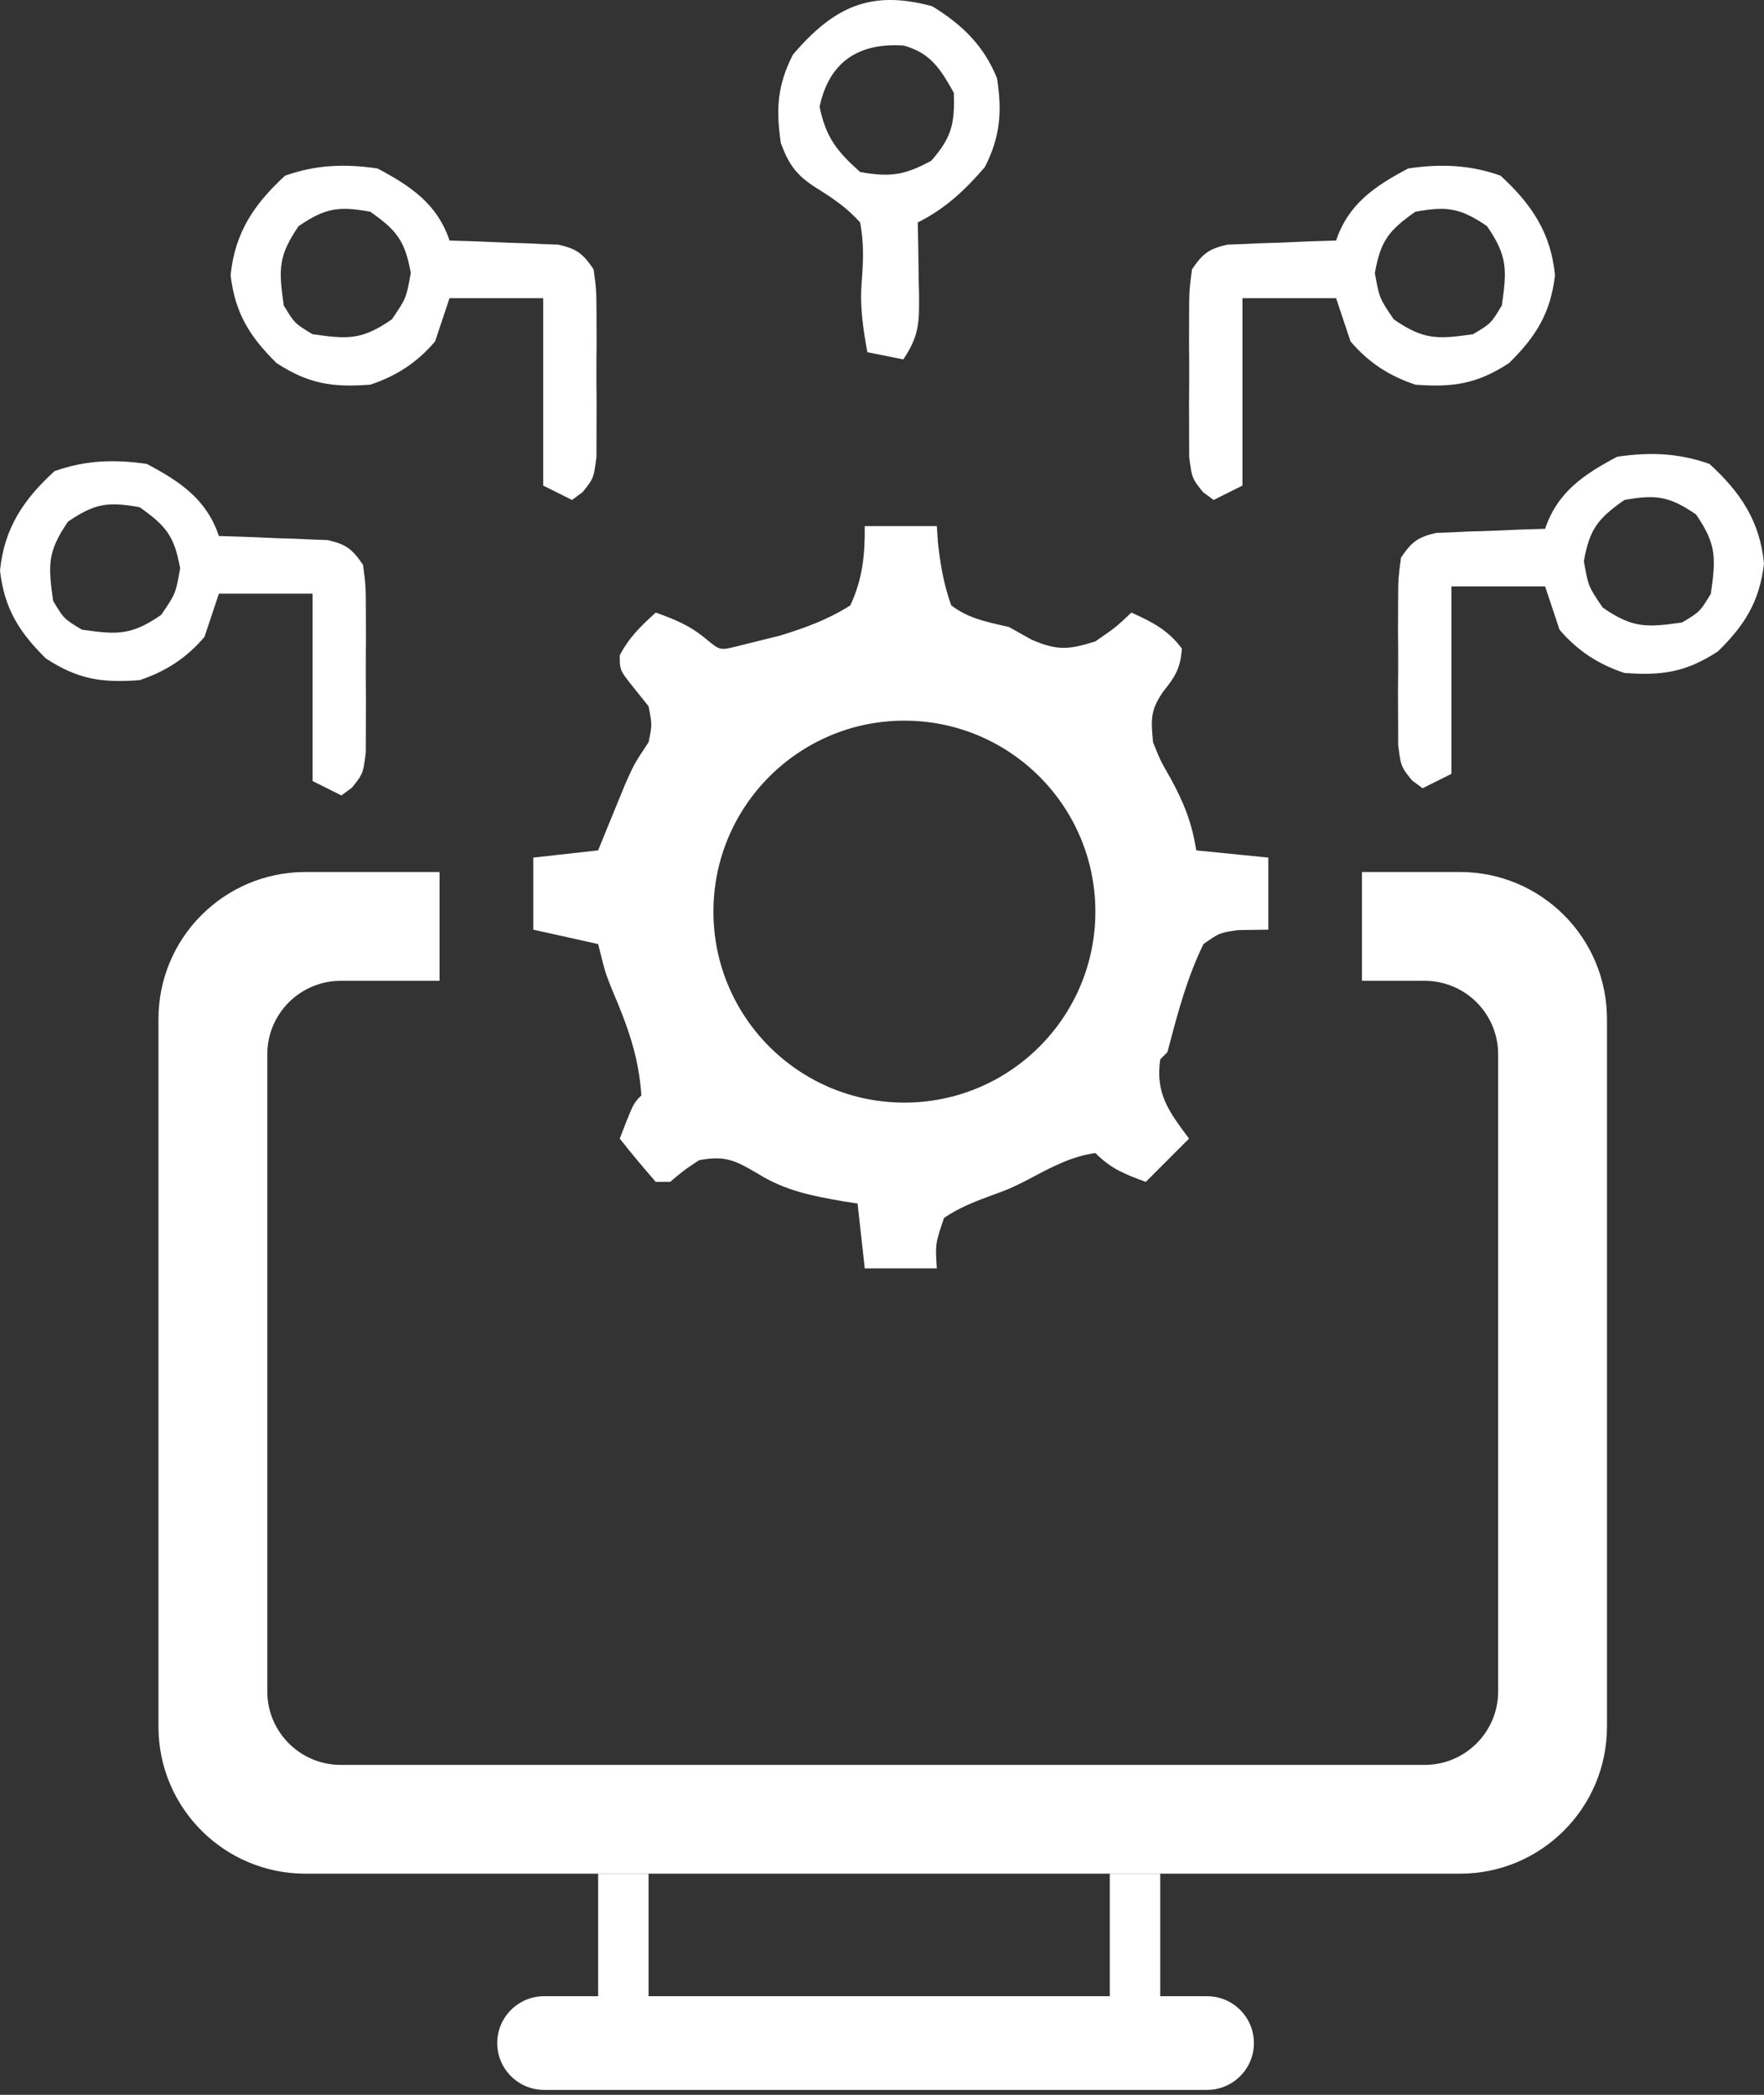
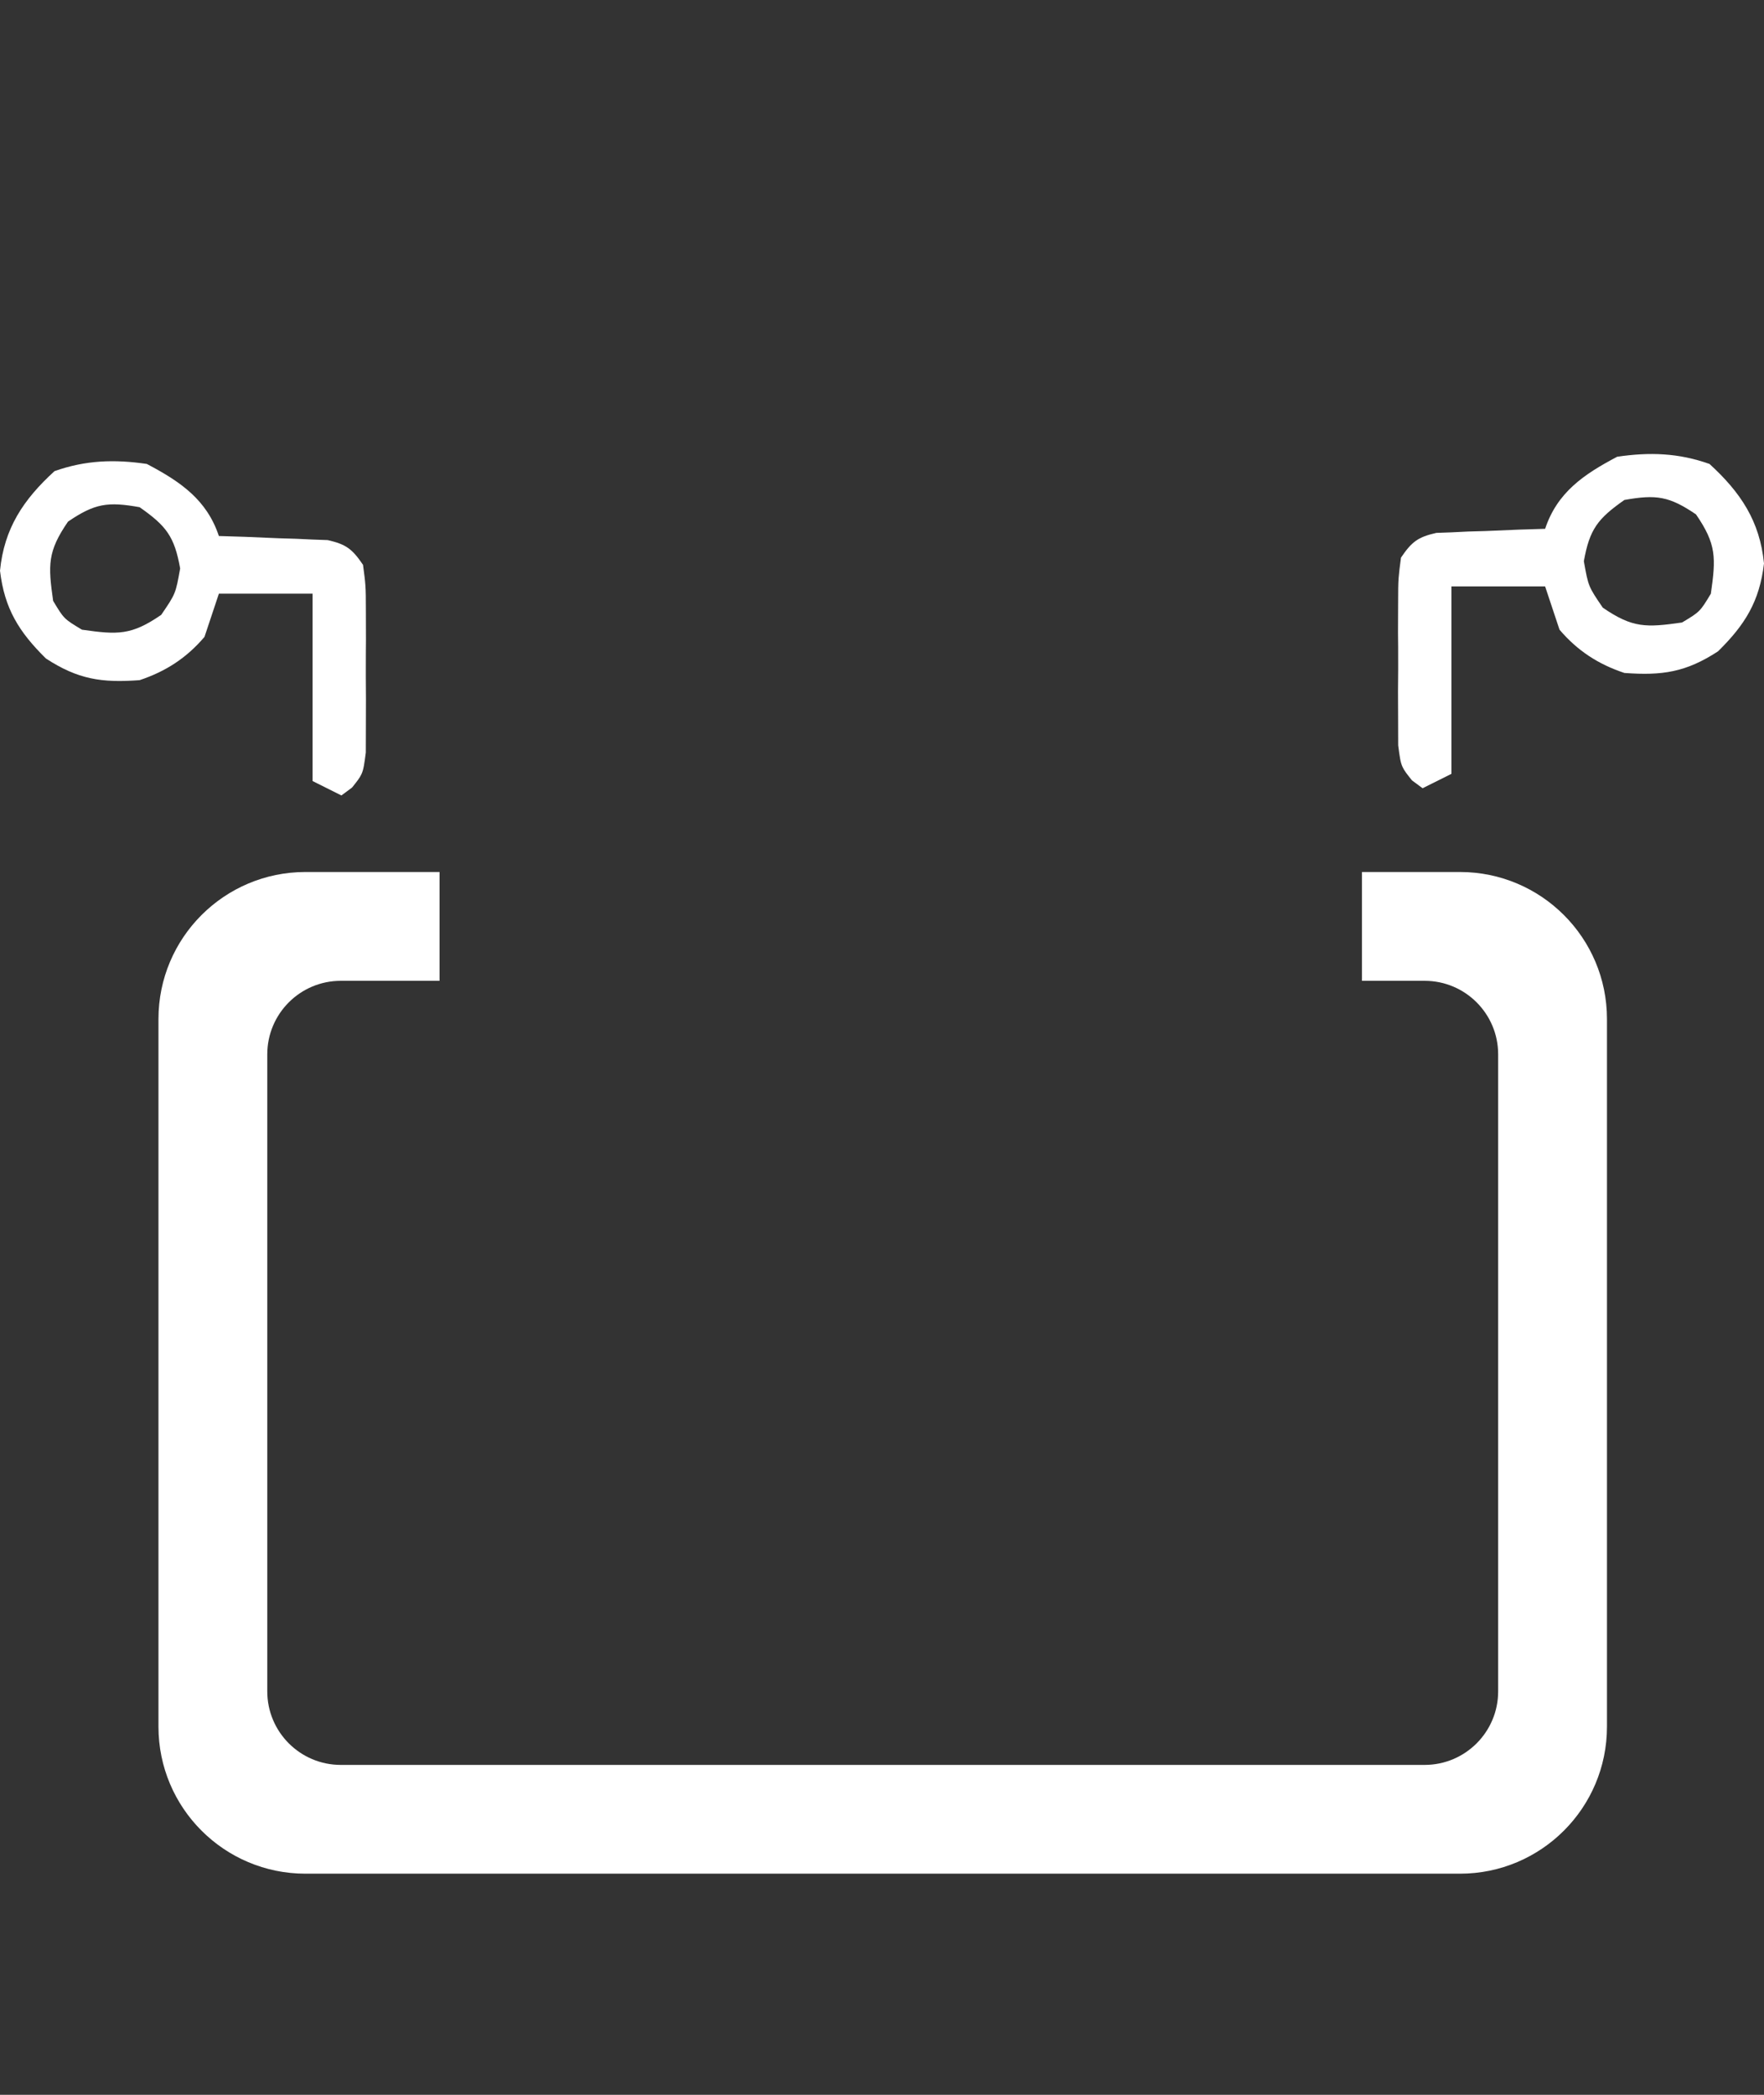
<svg xmlns="http://www.w3.org/2000/svg" width="48" height="57" viewBox="0 0 48 57" fill="none">
  <rect x="0" y="0" width="48" height="57" fill="#333333" stroke="none" />
-   <path fill-rule="evenodd" clip-rule="evenodd" d="M16.276 50.983H31.571V54.317H32.845C33.549 54.317 34.12 54.888 34.12 55.592C34.12 56.295 33.549 56.866 32.845 56.866H14.805C14.101 56.866 13.53 56.295 13.53 55.592C13.53 54.888 14.101 54.317 14.805 54.317H16.276V50.983ZM30.198 50.983H17.648V54.317H30.198V50.983Z" fill="white" />
-   <path fill-rule="evenodd" clip-rule="evenodd" d="M27.13 2.131C26.774 1.243 26.176 0.665 25.366 0.17C23.692 -0.285 22.7 0.178 21.578 1.482C21.15 2.323 21.112 2.97 21.248 3.896C21.47 4.494 21.685 4.781 22.224 5.121C22.68 5.406 23.045 5.652 23.405 6.053C23.511 6.62 23.491 7.107 23.447 7.68C23.394 8.349 23.484 8.925 23.601 9.583L24.581 9.779C25.011 9.134 25.015 8.781 25.008 8.024L24.998 7.585C24.994 7.296 24.991 7.008 24.987 6.719L24.973 6.053C25.718 5.681 26.259 5.174 26.799 4.546C27.218 3.723 27.272 3.04 27.13 2.131ZM25.954 2.524C25.592 1.881 25.33 1.447 24.593 1.24C23.383 1.157 22.565 1.665 22.302 2.904C22.472 3.738 22.773 4.116 23.405 4.681C24.219 4.826 24.615 4.769 25.341 4.374C25.897 3.736 25.983 3.368 25.954 2.524Z" fill="white" />
-   <path fill-rule="evenodd" clip-rule="evenodd" d="M12.232 6.545C11.902 5.555 11.184 5.066 10.271 4.584C9.388 4.454 8.601 4.481 7.758 4.78C6.911 5.555 6.389 6.337 6.275 7.489C6.397 8.524 6.794 9.157 7.525 9.879C8.396 10.446 9.044 10.545 10.075 10.467C10.79 10.229 11.351 9.863 11.839 9.29L12.232 8.114H14.781V13.212L15.565 13.604L15.854 13.39C15.99 13.221 16.064 13.128 16.112 13.023C16.169 12.897 16.188 12.753 16.23 12.437L16.232 11.736L16.234 10.972C16.23 10.572 16.227 10.171 16.23 9.771L16.234 9.374L16.232 8.61C16.23 8.228 16.23 8.054 16.217 7.881C16.207 7.737 16.188 7.593 16.153 7.33C15.862 6.9 15.697 6.771 15.192 6.657L14.778 6.641L14.329 6.62L13.862 6.606C13.555 6.593 13.247 6.58 12.94 6.567L12.232 6.545ZM11.178 7.428C11.021 6.553 10.799 6.269 10.075 5.761C9.209 5.606 8.854 5.657 8.126 6.153C7.566 6.967 7.582 7.336 7.721 8.31C8.016 8.8 8.016 8.8 8.506 9.094C9.48 9.234 9.849 9.25 10.663 8.69C10.859 8.402 10.957 8.258 11.021 8.1C11.086 7.942 11.116 7.771 11.178 7.428Z" fill="white" />
  <path fill-rule="evenodd" clip-rule="evenodd" d="M5.956 14.585C5.626 13.595 4.909 13.105 3.995 12.624C3.112 12.494 2.326 12.521 1.483 12.82C0.636 13.594 0.113 14.376 0 15.529C0.122 16.564 0.518 17.197 1.25 17.918C2.121 18.486 2.768 18.584 3.799 18.507C4.515 18.268 5.076 17.902 5.564 17.33L5.956 16.154H8.505V21.252L9.29 21.644L9.579 21.43C9.715 21.26 9.789 21.168 9.836 21.063C9.894 20.937 9.913 20.793 9.954 20.476L9.956 19.775L9.958 19.012C9.955 18.611 9.952 18.211 9.955 17.811L9.958 17.414L9.956 16.65C9.955 16.268 9.955 16.094 9.942 15.921C9.932 15.777 9.913 15.633 9.878 15.369C9.586 14.94 9.422 14.811 8.917 14.696L8.503 14.681L8.053 14.66L7.586 14.646C7.279 14.633 6.972 14.62 6.665 14.607L5.956 14.585ZM4.902 15.467C4.746 14.593 4.523 14.309 3.799 13.801C2.934 13.646 2.579 13.697 1.851 14.193C1.291 15.007 1.307 15.375 1.446 16.35C1.593 16.595 1.667 16.718 1.765 16.816C1.863 16.913 1.985 16.987 2.23 17.134C3.205 17.273 3.574 17.289 4.387 16.73C4.583 16.442 4.682 16.298 4.746 16.14C4.81 15.982 4.841 15.811 4.902 15.467Z" fill="white" />
  <path fill-rule="evenodd" clip-rule="evenodd" d="M42.044 14.389C42.374 13.399 43.092 12.909 44.005 12.428C44.888 12.298 45.674 12.324 46.517 12.624C47.364 13.398 47.887 14.18 48 15.332C47.878 16.368 47.482 17.001 46.75 17.722C45.88 18.29 45.232 18.388 44.201 18.311C43.485 18.072 42.924 17.706 42.436 17.134L42.044 15.957H39.495V21.056L38.71 21.448L38.421 21.234C38.285 21.064 38.211 20.971 38.164 20.867C38.106 20.741 38.087 20.597 38.046 20.28L38.044 19.579L38.041 18.815C38.045 18.415 38.048 18.015 38.045 17.615L38.041 17.218L38.044 16.454C38.045 16.072 38.045 15.898 38.058 15.725C38.069 15.58 38.087 15.437 38.122 15.173C38.414 14.743 38.578 14.615 39.083 14.5L39.497 14.485L39.947 14.463L40.414 14.45C40.721 14.437 41.028 14.424 41.335 14.411L42.044 14.389ZM43.098 15.271C43.254 14.397 43.477 14.113 44.201 13.604C45.066 13.45 45.421 13.501 46.15 13.997C46.709 14.811 46.693 15.179 46.554 16.154C46.407 16.399 46.333 16.521 46.235 16.619C46.137 16.718 46.015 16.791 45.77 16.938C44.795 17.077 44.426 17.093 43.613 16.534C43.416 16.246 43.319 16.102 43.254 15.944C43.19 15.786 43.159 15.614 43.098 15.271Z" fill="white" />
-   <path fill-rule="evenodd" clip-rule="evenodd" d="M36.357 6.545C36.687 5.555 37.405 5.066 38.318 4.584C39.201 4.454 39.988 4.481 40.831 4.78C41.677 5.555 42.2 6.337 42.313 7.489C42.192 8.524 41.795 9.157 41.063 9.879C40.193 10.446 39.545 10.545 38.514 10.467C37.799 10.229 37.237 9.863 36.749 9.29L36.357 8.114H33.808V13.212L33.024 13.604L32.734 13.39C32.599 13.221 32.525 13.128 32.477 13.023C32.42 12.897 32.401 12.753 32.359 12.437L32.357 11.736L32.355 10.972C32.359 10.572 32.362 10.171 32.359 9.771L32.355 9.374L32.357 8.61C32.358 8.228 32.359 8.054 32.371 7.881C32.382 7.737 32.401 7.593 32.435 7.33C32.727 6.9 32.892 6.771 33.397 6.657L33.81 6.641L34.26 6.62L34.727 6.606C35.034 6.593 35.342 6.58 35.649 6.567L36.357 6.545ZM37.411 7.428C37.567 6.553 37.79 6.269 38.514 5.761C39.379 5.606 39.734 5.657 40.463 6.153C41.022 6.967 41.007 7.336 40.867 8.31C40.573 8.8 40.573 8.8 40.083 9.094C39.108 9.234 38.74 9.25 37.926 8.69C37.73 8.402 37.632 8.258 37.568 8.1C37.503 7.943 37.472 7.771 37.411 7.428Z" fill="white" />
-   <path fill-rule="evenodd" clip-rule="evenodd" d="M25.492 14.315H23.531C23.538 15.101 23.472 15.753 23.139 16.472C22.518 16.865 21.929 17.076 21.229 17.294L20.59 17.452L20.042 17.589C19.822 17.643 19.709 17.67 19.608 17.648C19.502 17.625 19.409 17.548 19.217 17.391C18.783 17.024 18.375 16.859 17.844 16.668C17.442 17.031 17.114 17.348 16.864 17.832C16.864 17.997 16.864 18.095 16.89 18.185C16.927 18.316 17.019 18.431 17.244 18.714L17.648 19.217C17.699 19.478 17.723 19.605 17.722 19.731C17.72 19.85 17.696 19.968 17.648 20.197C17.44 20.509 17.343 20.656 17.259 20.81C17.185 20.947 17.122 21.089 17.003 21.358L16.741 21.999L16.476 22.645L16.276 23.139L14.511 23.335V25.296L16.276 25.688C16.397 26.175 16.443 26.359 16.505 26.539C16.543 26.648 16.586 26.756 16.655 26.93C17.07 27.896 17.385 28.753 17.452 29.806C17.399 29.859 17.358 29.899 17.323 29.944C17.21 30.082 17.143 30.257 16.864 30.982C17.181 31.383 17.508 31.775 17.844 32.159H18.236C18.409 32.012 18.498 31.936 18.592 31.865C18.693 31.788 18.8 31.717 19.021 31.57C19.732 31.436 19.995 31.567 20.626 31.938C21.368 32.401 22.1 32.541 22.954 32.689L23.335 32.747L23.531 34.512H25.492C25.471 34.2 25.46 34.035 25.48 33.873C25.501 33.692 25.561 33.515 25.688 33.139C26.098 32.861 26.501 32.704 26.965 32.533C27.216 32.441 27.338 32.397 27.457 32.346C27.569 32.298 27.678 32.244 27.891 32.14C27.952 32.108 28.013 32.076 28.073 32.044C28.631 31.747 29.166 31.463 29.806 31.374C30.241 31.81 30.607 31.948 31.178 32.159L32.355 30.982L32.334 30.954C31.797 30.233 31.438 29.751 31.571 28.825L31.767 28.629C31.778 28.588 31.788 28.547 31.799 28.506C32.056 27.532 32.303 26.599 32.747 25.688C32.973 25.53 33.083 25.453 33.204 25.406C33.319 25.361 33.445 25.343 33.691 25.308L34.512 25.296V23.335L32.551 23.139C32.435 22.394 32.214 21.837 31.852 21.178C31.712 20.933 31.642 20.812 31.582 20.688C31.524 20.567 31.473 20.442 31.375 20.197C31.318 19.575 31.297 19.329 31.656 18.812C31.984 18.406 32.125 18.169 32.159 17.648C31.794 17.148 31.344 16.918 30.786 16.668C30.588 16.855 30.482 16.956 30.369 17.048C30.24 17.153 30.102 17.248 29.806 17.452C29.084 17.682 28.764 17.707 28.066 17.403L27.453 17.06C27.395 17.046 27.338 17.033 27.281 17.021C26.77 16.905 26.32 16.803 25.884 16.472C25.677 15.899 25.591 15.37 25.522 14.766L25.492 14.315ZM24.609 30.002C27.479 30.002 29.806 27.675 29.806 24.805C29.806 21.936 27.479 19.609 24.609 19.609C21.739 19.609 19.413 21.936 19.413 24.805C19.413 27.675 21.739 30.002 24.609 30.002Z" fill="white" />
  <path fill-rule="evenodd" clip-rule="evenodd" d="M11.961 23.727H8.312C6.103 23.727 4.312 25.518 4.312 27.727V46.983C4.312 49.193 6.103 50.983 8.312 50.983H39.727C41.936 50.983 43.727 49.193 43.727 46.983V27.727C43.727 25.518 41.936 23.727 39.727 23.727H37.06V26.688H38.766C39.87 26.688 40.766 27.583 40.766 28.688V46.023C40.766 47.127 39.87 48.023 38.766 48.023H9.273C8.169 48.023 7.273 47.127 7.273 46.023V28.688C7.273 27.583 8.169 26.688 9.273 26.688H11.961V23.727Z" fill="white" />
</svg>